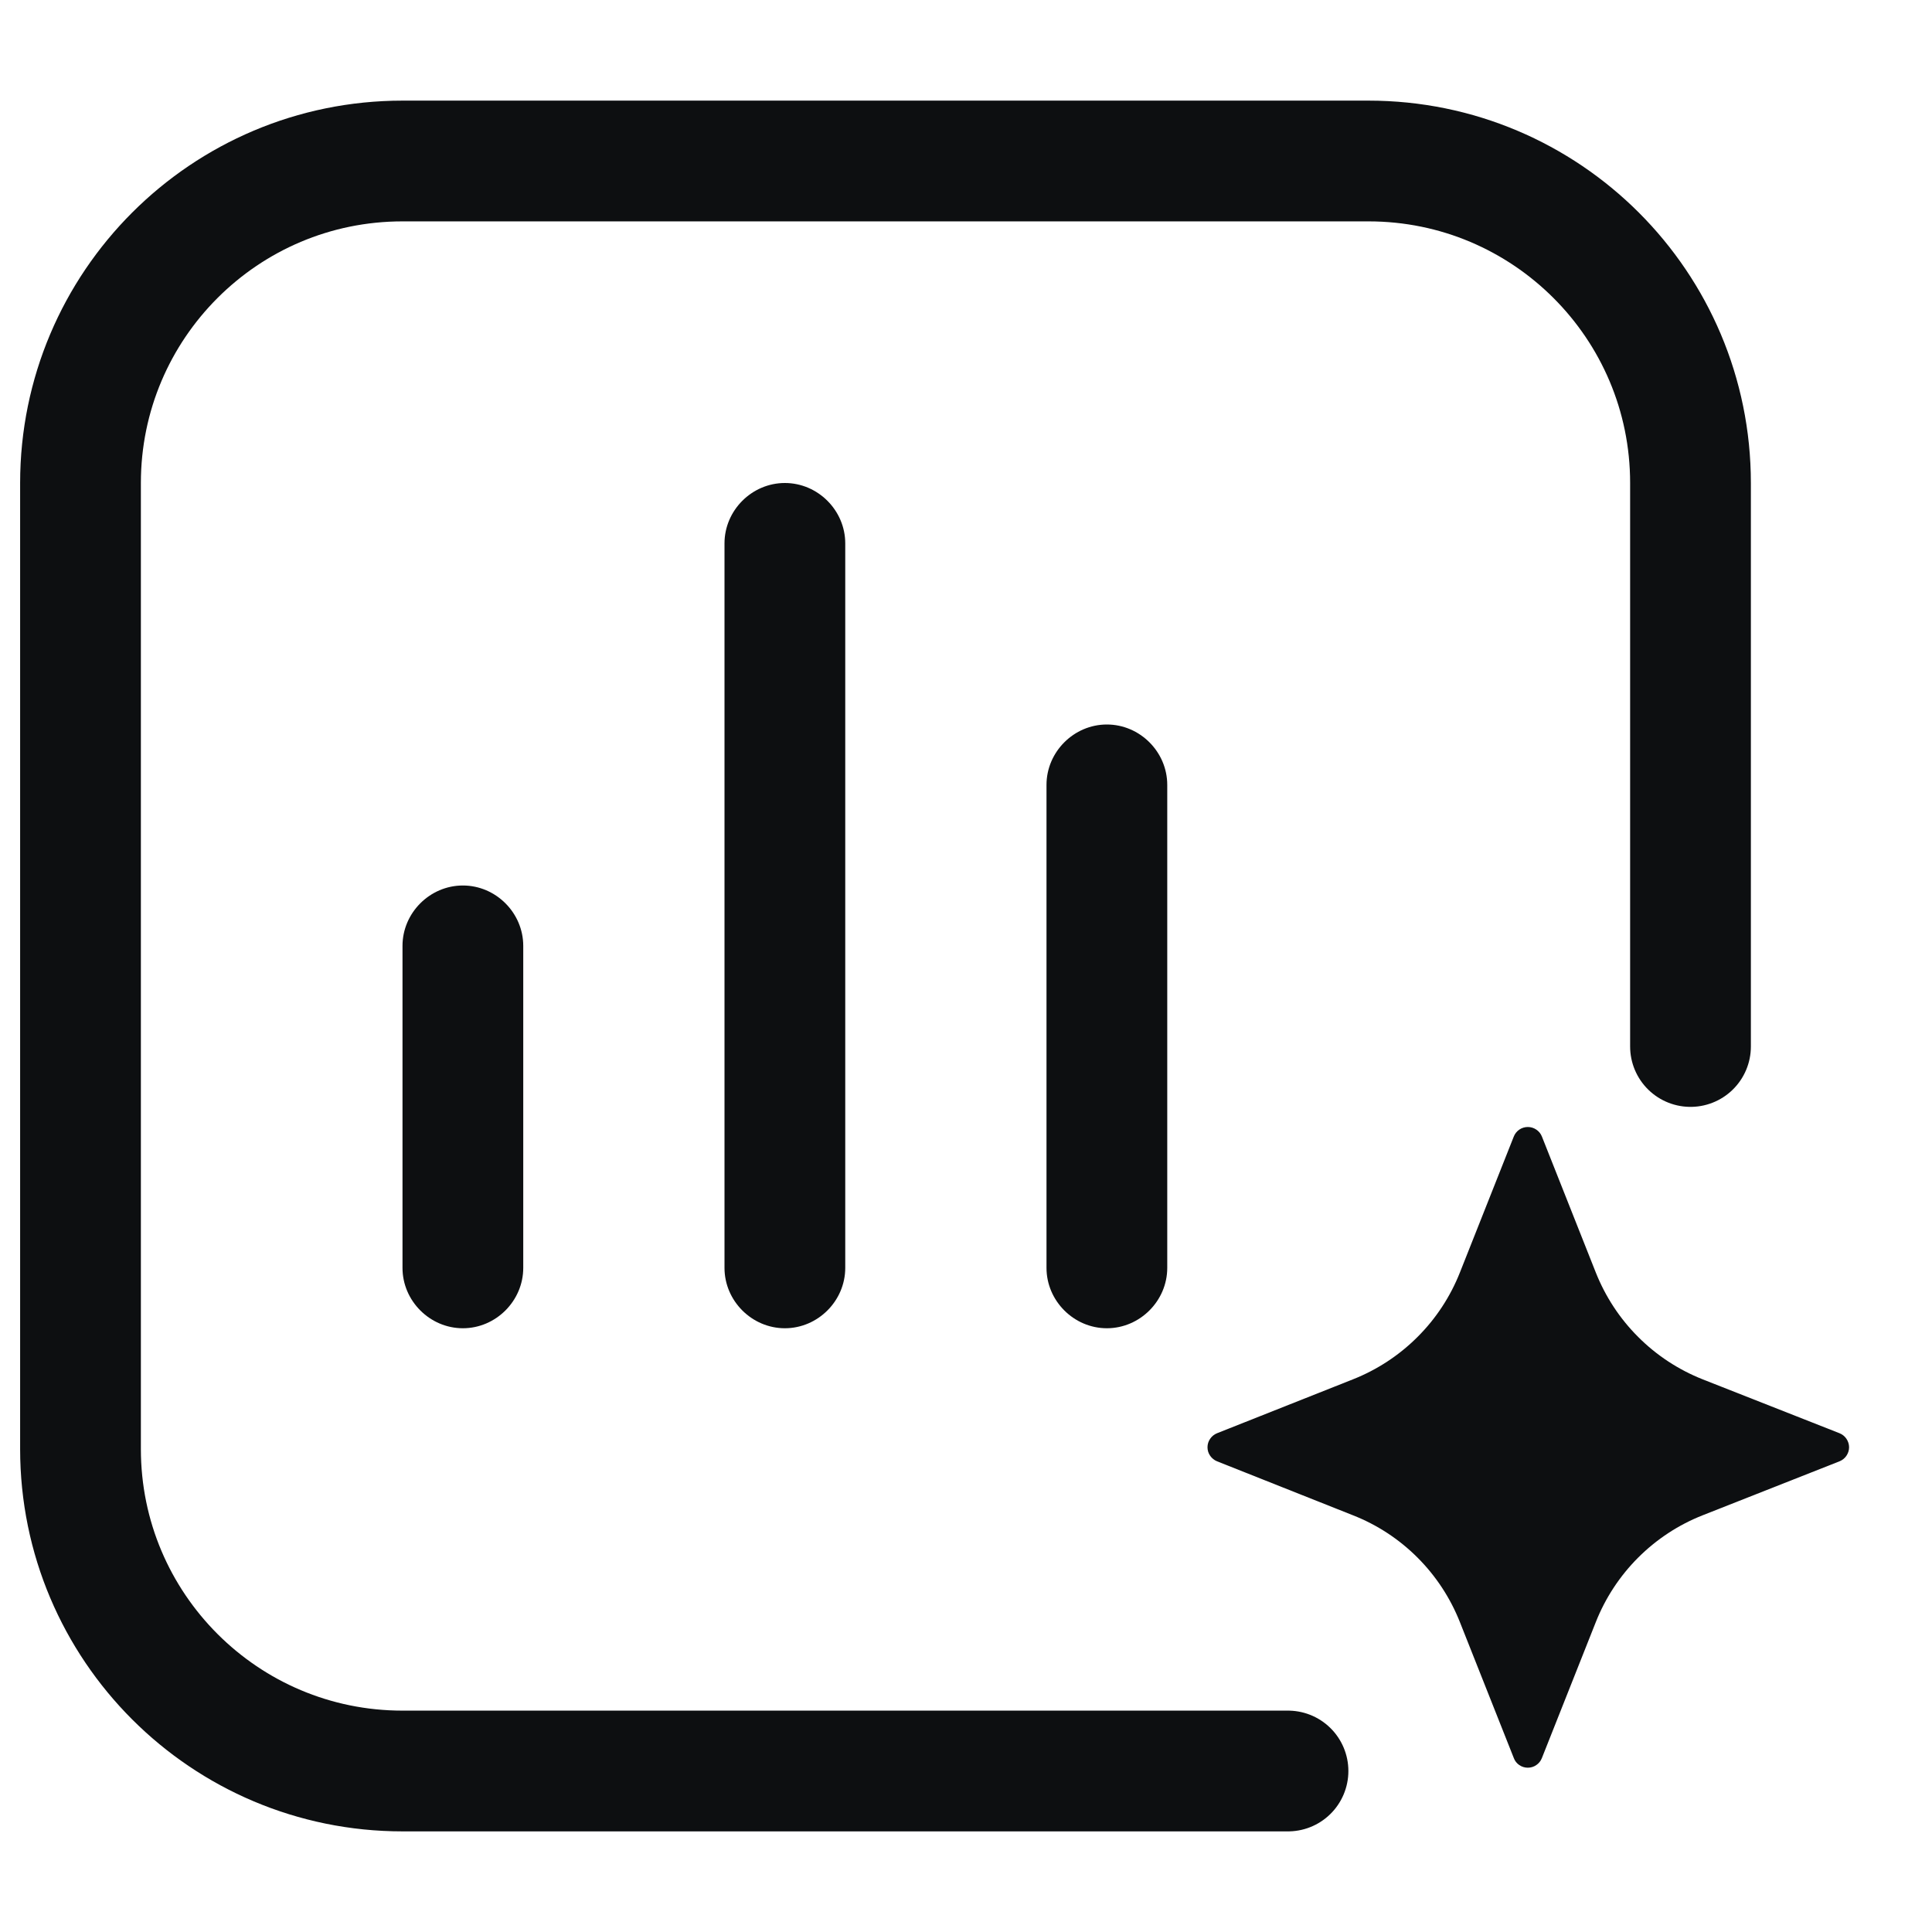
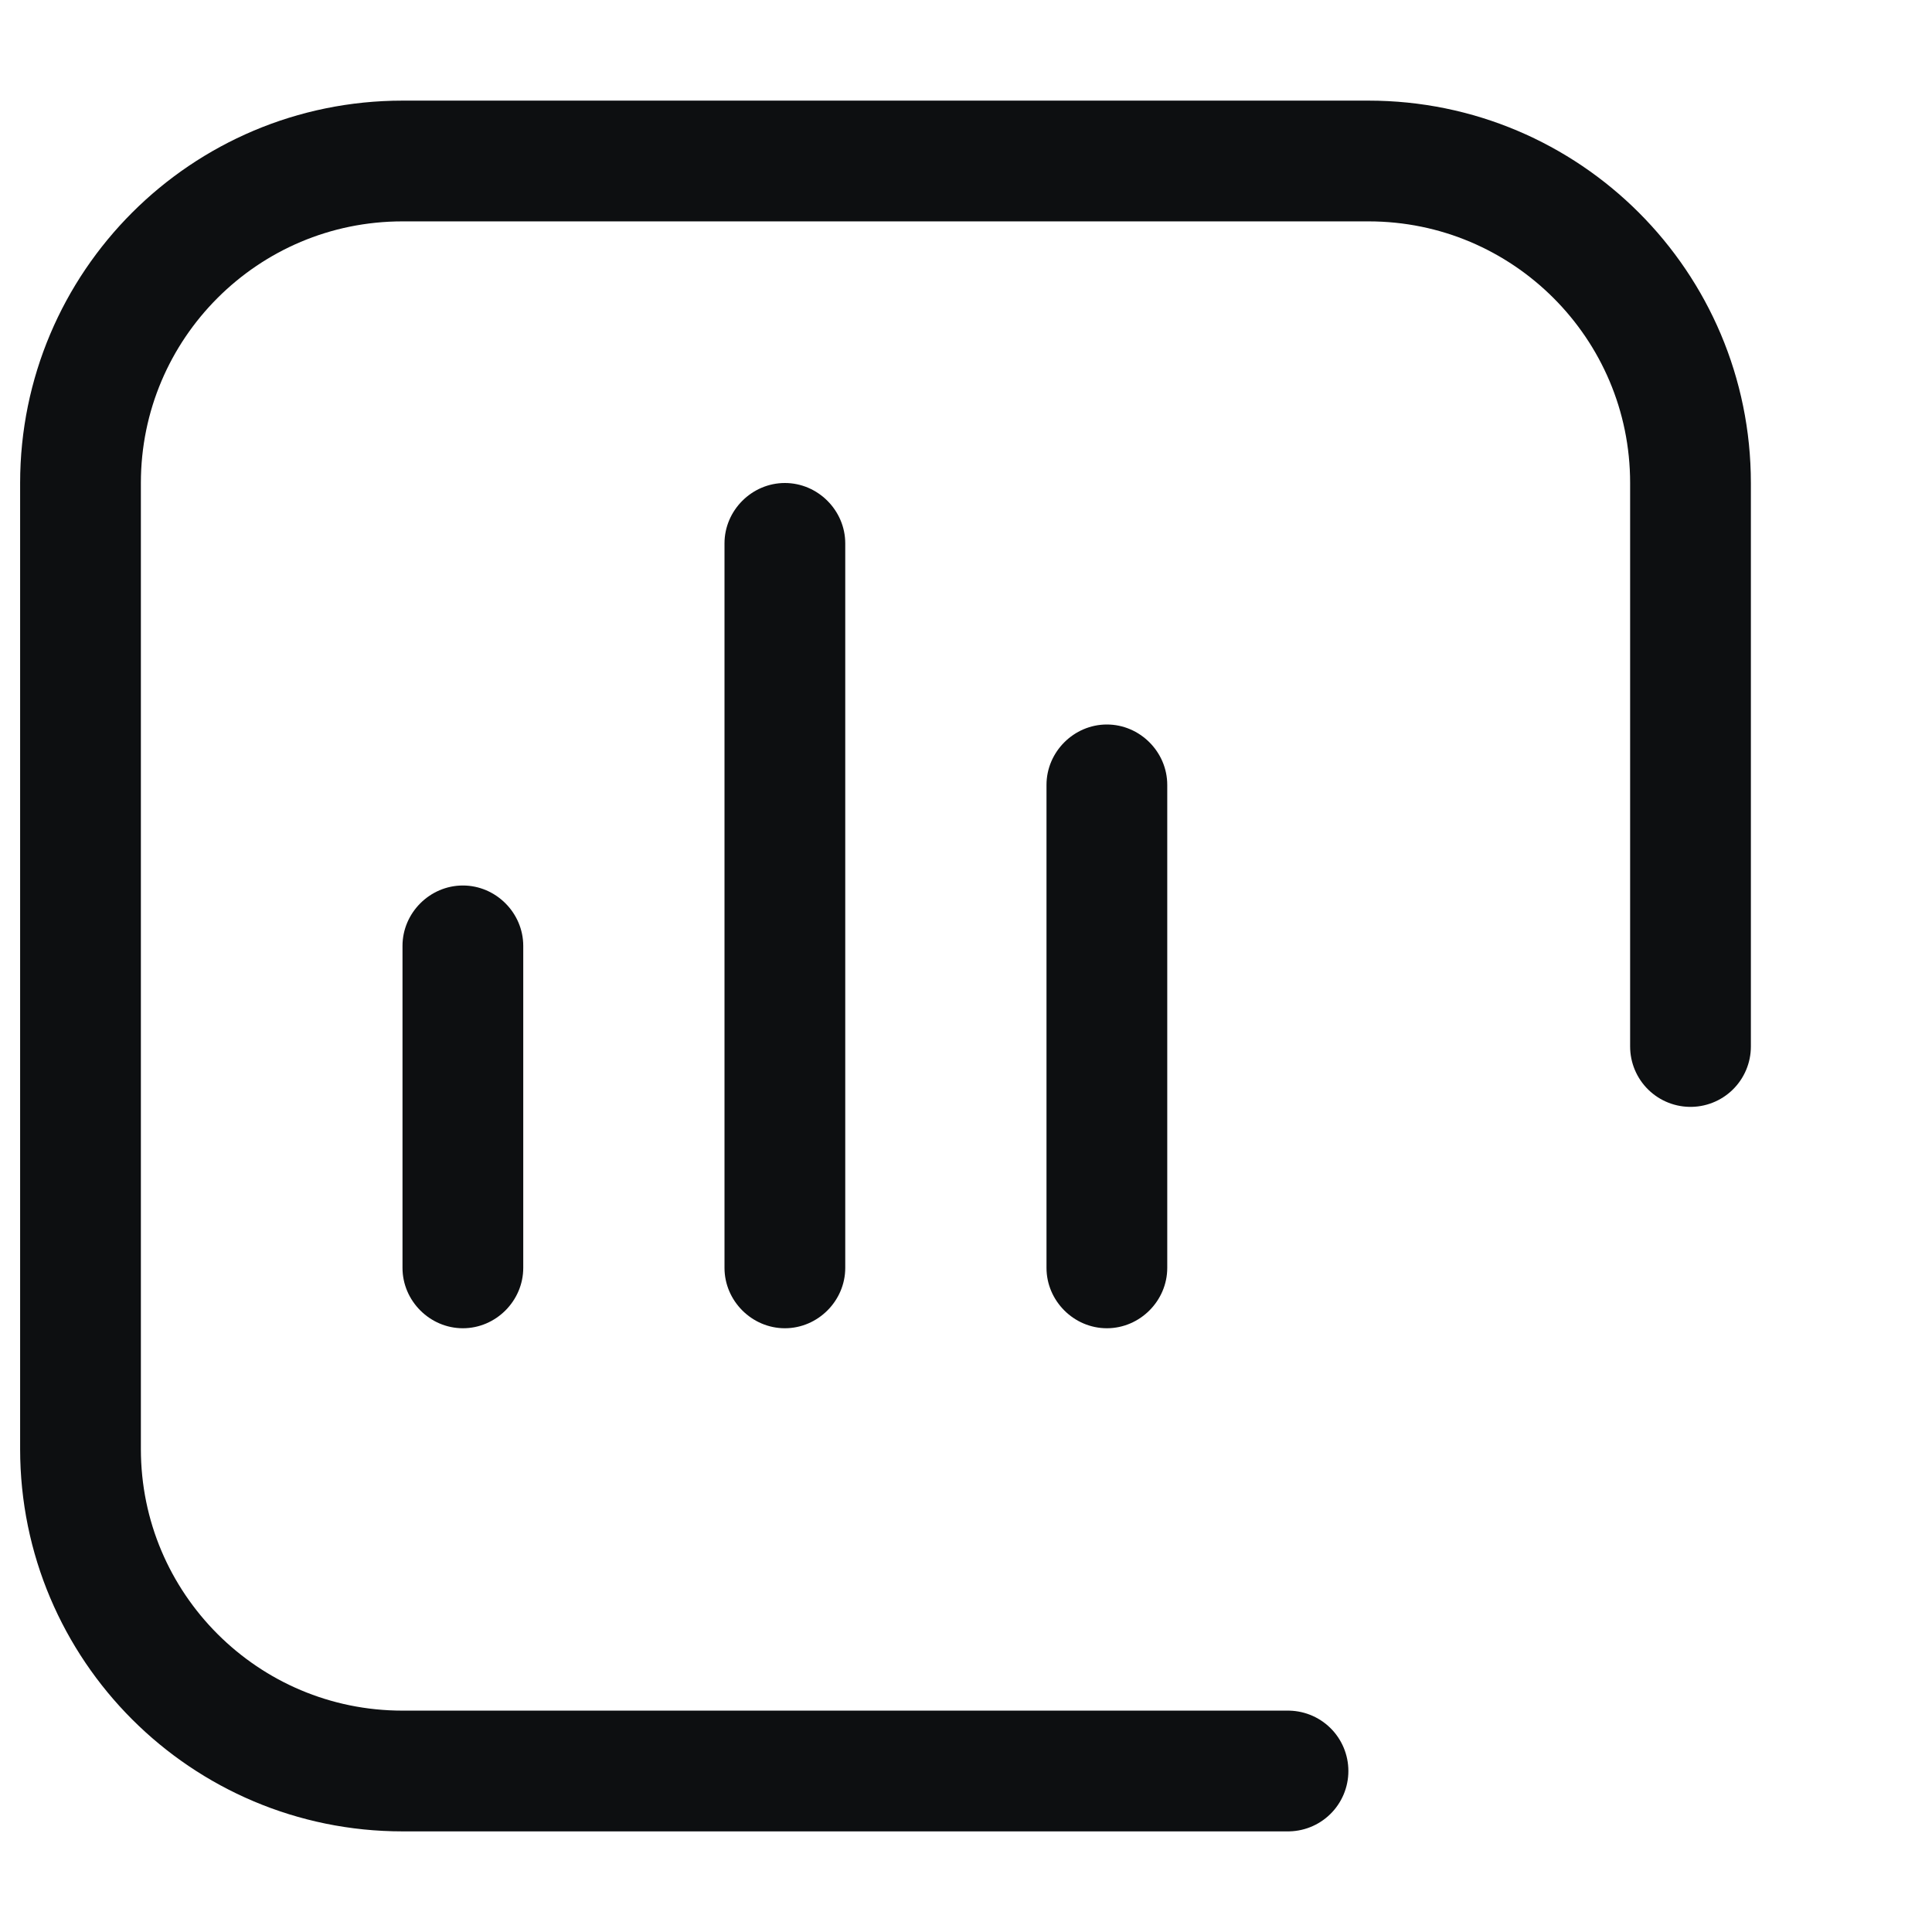
<svg xmlns="http://www.w3.org/2000/svg" width="24" height="24" viewBox="0 0 24 24" fill="none">
  <path d="M9.75 16.5C9.34 16.5 9 16.16 9 15.75V6.75C9 6.34 9.34 6 9.75 6C10.16 6 10.5 6.34 10.5 6.75V15.75C10.5 16.16 10.16 16.5 9.75 16.5ZM5.75 16.5C5.34 16.5 5 16.16 5 15.75V11.75C5 11.34 5.34 11 5.75 11C6.16 11 6.5 11.34 6.5 11.75V15.75C6.5 16.16 6.16 16.5 5.75 16.5ZM13.75 16.5C13.34 16.5 13 16.16 13 15.75V9.75C13 9.34 13.34 9 13.75 9C14.16 9 14.5 9.34 14.5 9.75V15.75C14.5 16.16 14.16 16.5 13.75 16.5Z" fill="#0D0F11" />
-   <path d="M19.154 21.839L19.823 20.152C19.942 19.851 20.121 19.578 20.35 19.349C20.578 19.121 20.852 18.941 21.152 18.823L22.851 18.153C22.886 18.139 22.916 18.115 22.937 18.084C22.958 18.053 22.97 18.016 22.97 17.979C22.97 17.941 22.958 17.904 22.937 17.873C22.916 17.842 22.886 17.818 22.851 17.804L21.152 17.135C20.852 17.016 20.578 16.837 20.35 16.608C20.121 16.38 19.942 16.106 19.823 15.806L19.154 14.118C19.14 14.083 19.116 14.053 19.084 14.032C19.053 14.011 19.017 14 18.979 14C18.942 14 18.905 14.011 18.874 14.032C18.843 14.053 18.819 14.083 18.805 14.118L18.136 15.806C18.017 16.107 17.838 16.38 17.609 16.608C17.38 16.837 17.107 17.016 16.806 17.135L15.119 17.804C15.084 17.818 15.054 17.842 15.033 17.873C15.011 17.904 15 17.941 15 17.979C15 18.016 15.011 18.053 15.033 18.084C15.054 18.115 15.084 18.139 15.119 18.153L16.806 18.823C17.107 18.941 17.38 19.12 17.609 19.349C17.838 19.578 18.017 19.851 18.136 20.152L18.805 21.839C18.818 21.875 18.842 21.905 18.873 21.926C18.905 21.948 18.941 21.959 18.979 21.959C19.017 21.959 19.054 21.948 19.085 21.926C19.116 21.905 19.14 21.875 19.154 21.839Z" fill="#0D0F11" />
  <path d="M16 22H5C2.791 22 1 20.209 1 18V6C1 3.791 2.791 2 5 2H17C19.209 2 21 3.791 21 6V13" stroke="#0D0F11" stroke-width="1.5" stroke-linecap="round" />
</svg>